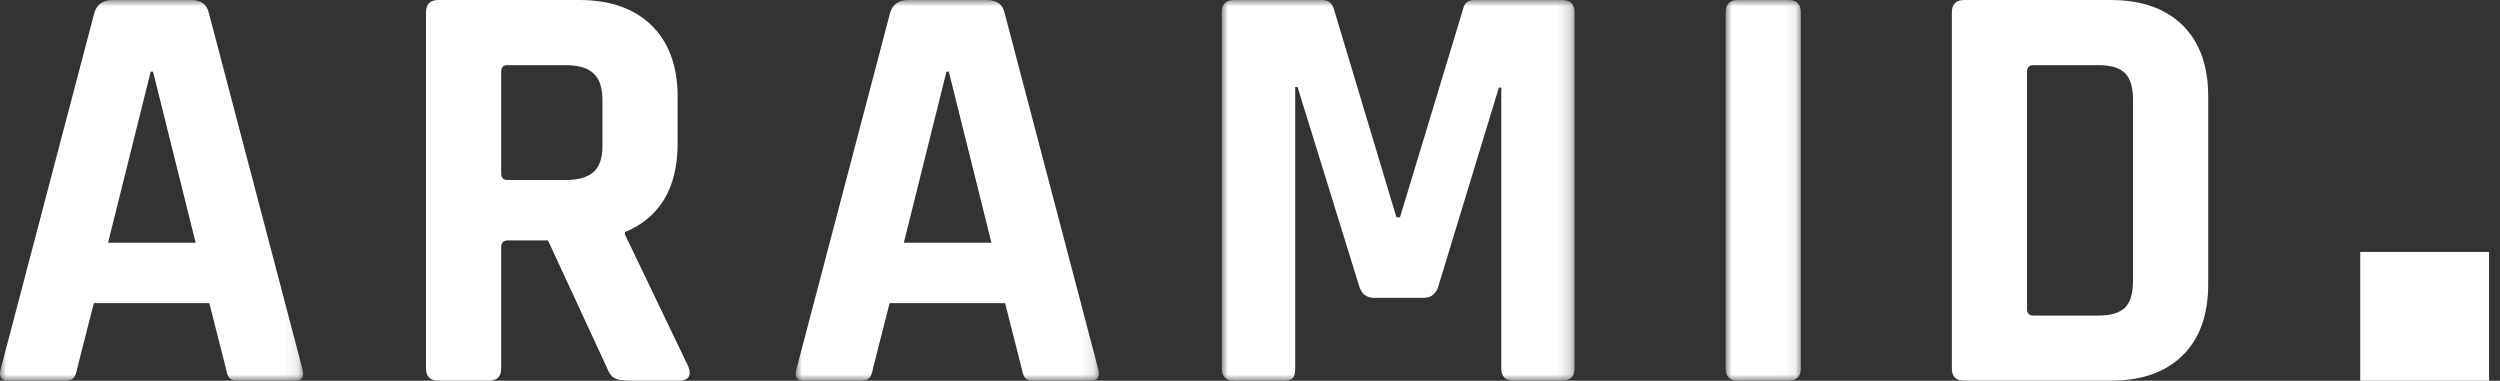
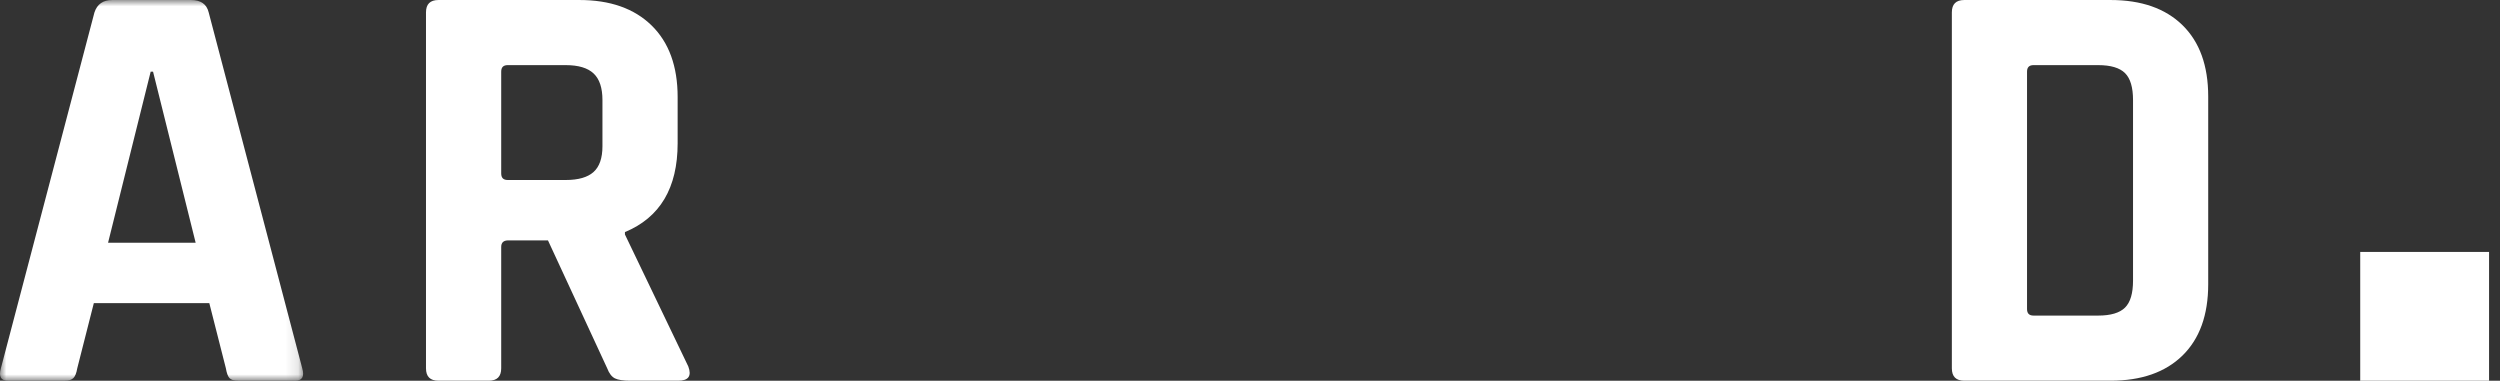
<svg xmlns="http://www.w3.org/2000/svg" xmlns:xlink="http://www.w3.org/1999/xlink" width="197px" height="30px" viewBox="0 0 197 30" version="1.1">
  <rect x="0" y="0" width="197" height="30" fill="#333333" stroke="none" />
  <title>Group 19</title>
  <defs>
    <polygon id="path-1" points="-7.92940928e-16 0 23.887 0 23.887 29.999 -7.92940928e-16 29.999" />
-     <polygon id="path-3" points="0 0 23.887 0 23.887 29.999 0 29.999" />
    <polygon id="path-5" points="0 0 27.804 0 27.804 30 0 30" />
-     <polygon id="path-7" points="0 0 5.927 0 5.927 30 0 30" />
  </defs>
  <g id="UI-Design" stroke="none" stroke-width="1" fill="none" fill-rule="evenodd">
    <g id="Artboard" transform="translate(-35, -274)">
      <g id="Group-19" transform="translate(35, 274)">
        <polygon id="Fill-1" fill="#FFFFFF" points="185.986 30 196.138 30 196.138 19.851 185.986 19.851" />
        <g id="Group-18">
          <g id="Group-4" transform="translate(0, 0.001)">
            <mask id="mask-2" fill="white">
              <use xlink:href="#path-1" />
            </mask>
            <g id="Clip-3" />
            <path d="M11.874,5.644 L8.515,19.128 L15.418,19.128 L12.06,5.644 L11.874,5.644 Z M5.108,30 L0.63,30 C0.07,30 -0.116,29.673 0.07,29.02 L7.442,0.978 C7.657,0.326 8.125,0 8.84,0 L15.047,0 C15.822,0 16.289,0.326 16.445,0.978 L23.817,29.02 C24.003,29.673 23.817,30 23.257,30 L18.779,30 C18.435,30 18.202,29.929 18.078,29.789 C17.954,29.65 17.861,29.394 17.799,29.02 L16.494,23.888 L7.393,23.888 L6.088,29.02 C6.025,29.394 5.925,29.65 5.783,29.789 C5.645,29.929 5.419,30 5.108,30 L5.108,30 Z" id="Fill-2" fill="#FFFFFF" mask="url(#mask-2)" />
          </g>
          <path d="M40.008,14.184 L44.579,14.184 C45.576,14.184 46.307,13.972 46.771,13.554 C47.239,13.134 47.473,12.457 47.473,11.524 L47.473,7.884 C47.473,6.92 47.239,6.222 46.771,5.785 C46.307,5.35 45.576,5.132 44.579,5.132 L40.008,5.132 C39.664,5.132 39.495,5.303 39.495,5.645 L39.495,13.67 C39.495,14.012 39.664,14.184 40.008,14.184 M38.514,29.999 L34.55,29.999 C33.894,29.999 33.568,29.674 33.568,29.021 L33.568,0.979 C33.568,0.327 33.894,0.001 34.55,0.001 L45.654,0.001 C48.08,0.001 49.977,0.668 51.345,2.005 C52.714,3.343 53.398,5.225 53.398,7.652 L53.398,11.291 C53.398,14.807 52.014,17.138 49.245,18.288 L49.245,18.476 L54.239,28.88 C54.518,29.627 54.254,29.999 53.445,29.999 L49.665,29.999 C49.105,29.999 48.701,29.938 48.453,29.814 C48.204,29.688 48,29.425 47.847,29.021 L43.18,18.942 L40.055,18.942 C39.681,18.942 39.495,19.115 39.495,19.456 L39.495,29.021 C39.495,29.674 39.169,29.999 38.514,29.999" id="Fill-5" fill="#FFFFFF" />
          <g id="Group-9" transform="translate(62.707, 0.001)">
            <mask id="mask-4" fill="white">
              <use xlink:href="#path-3" />
            </mask>
            <g id="Clip-8" />
            <path d="M11.874,5.644 L8.515,19.128 L15.418,19.128 L12.06,5.644 L11.874,5.644 Z M5.108,30 L0.63,30 C0.07,30 -0.116,29.673 0.07,29.02 L7.442,0.978 C7.657,0.326 8.125,0 8.84,0 L15.047,0 C15.822,0 16.289,0.326 16.445,0.978 L23.817,29.02 C24.003,29.673 23.817,30 23.257,30 L18.779,30 C18.435,30 18.202,29.929 18.078,29.789 C17.954,29.65 17.861,29.394 17.799,29.02 L16.494,23.888 L7.393,23.888 L6.088,29.02 C6.025,29.394 5.925,29.65 5.783,29.789 C5.645,29.929 5.419,30 5.108,30 L5.108,30 Z" id="Fill-7" fill="#FFFFFF" mask="url(#mask-4)" />
          </g>
          <g id="Group-12" transform="translate(96.275, 0)">
            <mask id="mask-6" fill="white">
              <use xlink:href="#path-5" />
            </mask>
            <g id="Clip-11" />
-             <path d="M19.922,0 L26.825,0 C27.479,0 27.804,0.327 27.804,0.98 L27.804,29.02 C27.804,29.673 27.479,30 26.825,30 L23.005,30 C22.352,30 22.026,29.673 22.026,29.02 L22.026,6.905 L21.836,6.905 L17.074,22.535 C16.893,23.158 16.497,23.468 15.913,23.468 L11.99,23.468 C11.4,23.468 11.01,23.158 10.825,22.535 L5.972,6.858 L5.787,6.858 L5.787,29.02 C5.787,29.394 5.724,29.65 5.601,29.789 C5.475,29.93 5.211,30 4.807,30 L0.981,30 C0.326,30 0,29.673 0,29.02 L0,0.98 C0,0.327 0.326,0 0.981,0 L7.932,0 C8.368,0 8.662,0.217 8.818,0.653 L13.764,17.123 L14.044,17.123 L19.034,0.653 C19.132,0.217 19.428,0 19.922,0" id="Fill-10" fill="#FFFFFF" mask="url(#mask-6)" />
          </g>
          <g id="Group-15" transform="translate(135.98, 0)">
            <mask id="mask-8" fill="white">
              <use xlink:href="#path-7" />
            </mask>
            <g id="Clip-14" />
            <path d="M5.927,0.98 L5.927,29.02 C5.927,29.673 5.599,30 4.947,30 L0.978,30 C0.326,30 0,29.673 0,29.02 L0,0.98 C0,0.327 0.326,-0 0.978,-0 L4.947,-0 C5.599,-0 5.927,0.327 5.927,0.98" id="Fill-13" fill="#FFFFFF" mask="url(#mask-8)" />
          </g>
          <path d="M160.242,24.868 L165.331,24.868 C166.325,24.868 167.032,24.657 167.453,24.238 C167.875,23.818 168.083,23.11 168.083,22.116 L168.083,7.884 C168.083,6.89 167.875,6.182 167.453,5.762 C167.032,5.343 166.325,5.132 165.331,5.132 L160.242,5.132 C159.901,5.132 159.73,5.303 159.73,5.644 L159.73,24.354 C159.73,24.697 159.901,24.868 160.242,24.868 M153.806,29.021 L153.806,0.979 C153.806,0.326 154.133,0.001 154.786,0.001 L166.31,0.001 C168.736,0.001 170.627,0.661 171.979,1.982 C173.331,3.305 174.007,5.179 174.007,7.606 L174.007,22.394 C174.007,24.821 173.331,26.695 171.979,28.018 C170.627,29.339 168.736,29.999 166.31,29.999 L154.786,29.999 C154.133,29.999 153.806,29.674 153.806,29.021" id="Fill-16" fill="#FFFFFF" />
        </g>
      </g>
    </g>
  </g>
</svg>